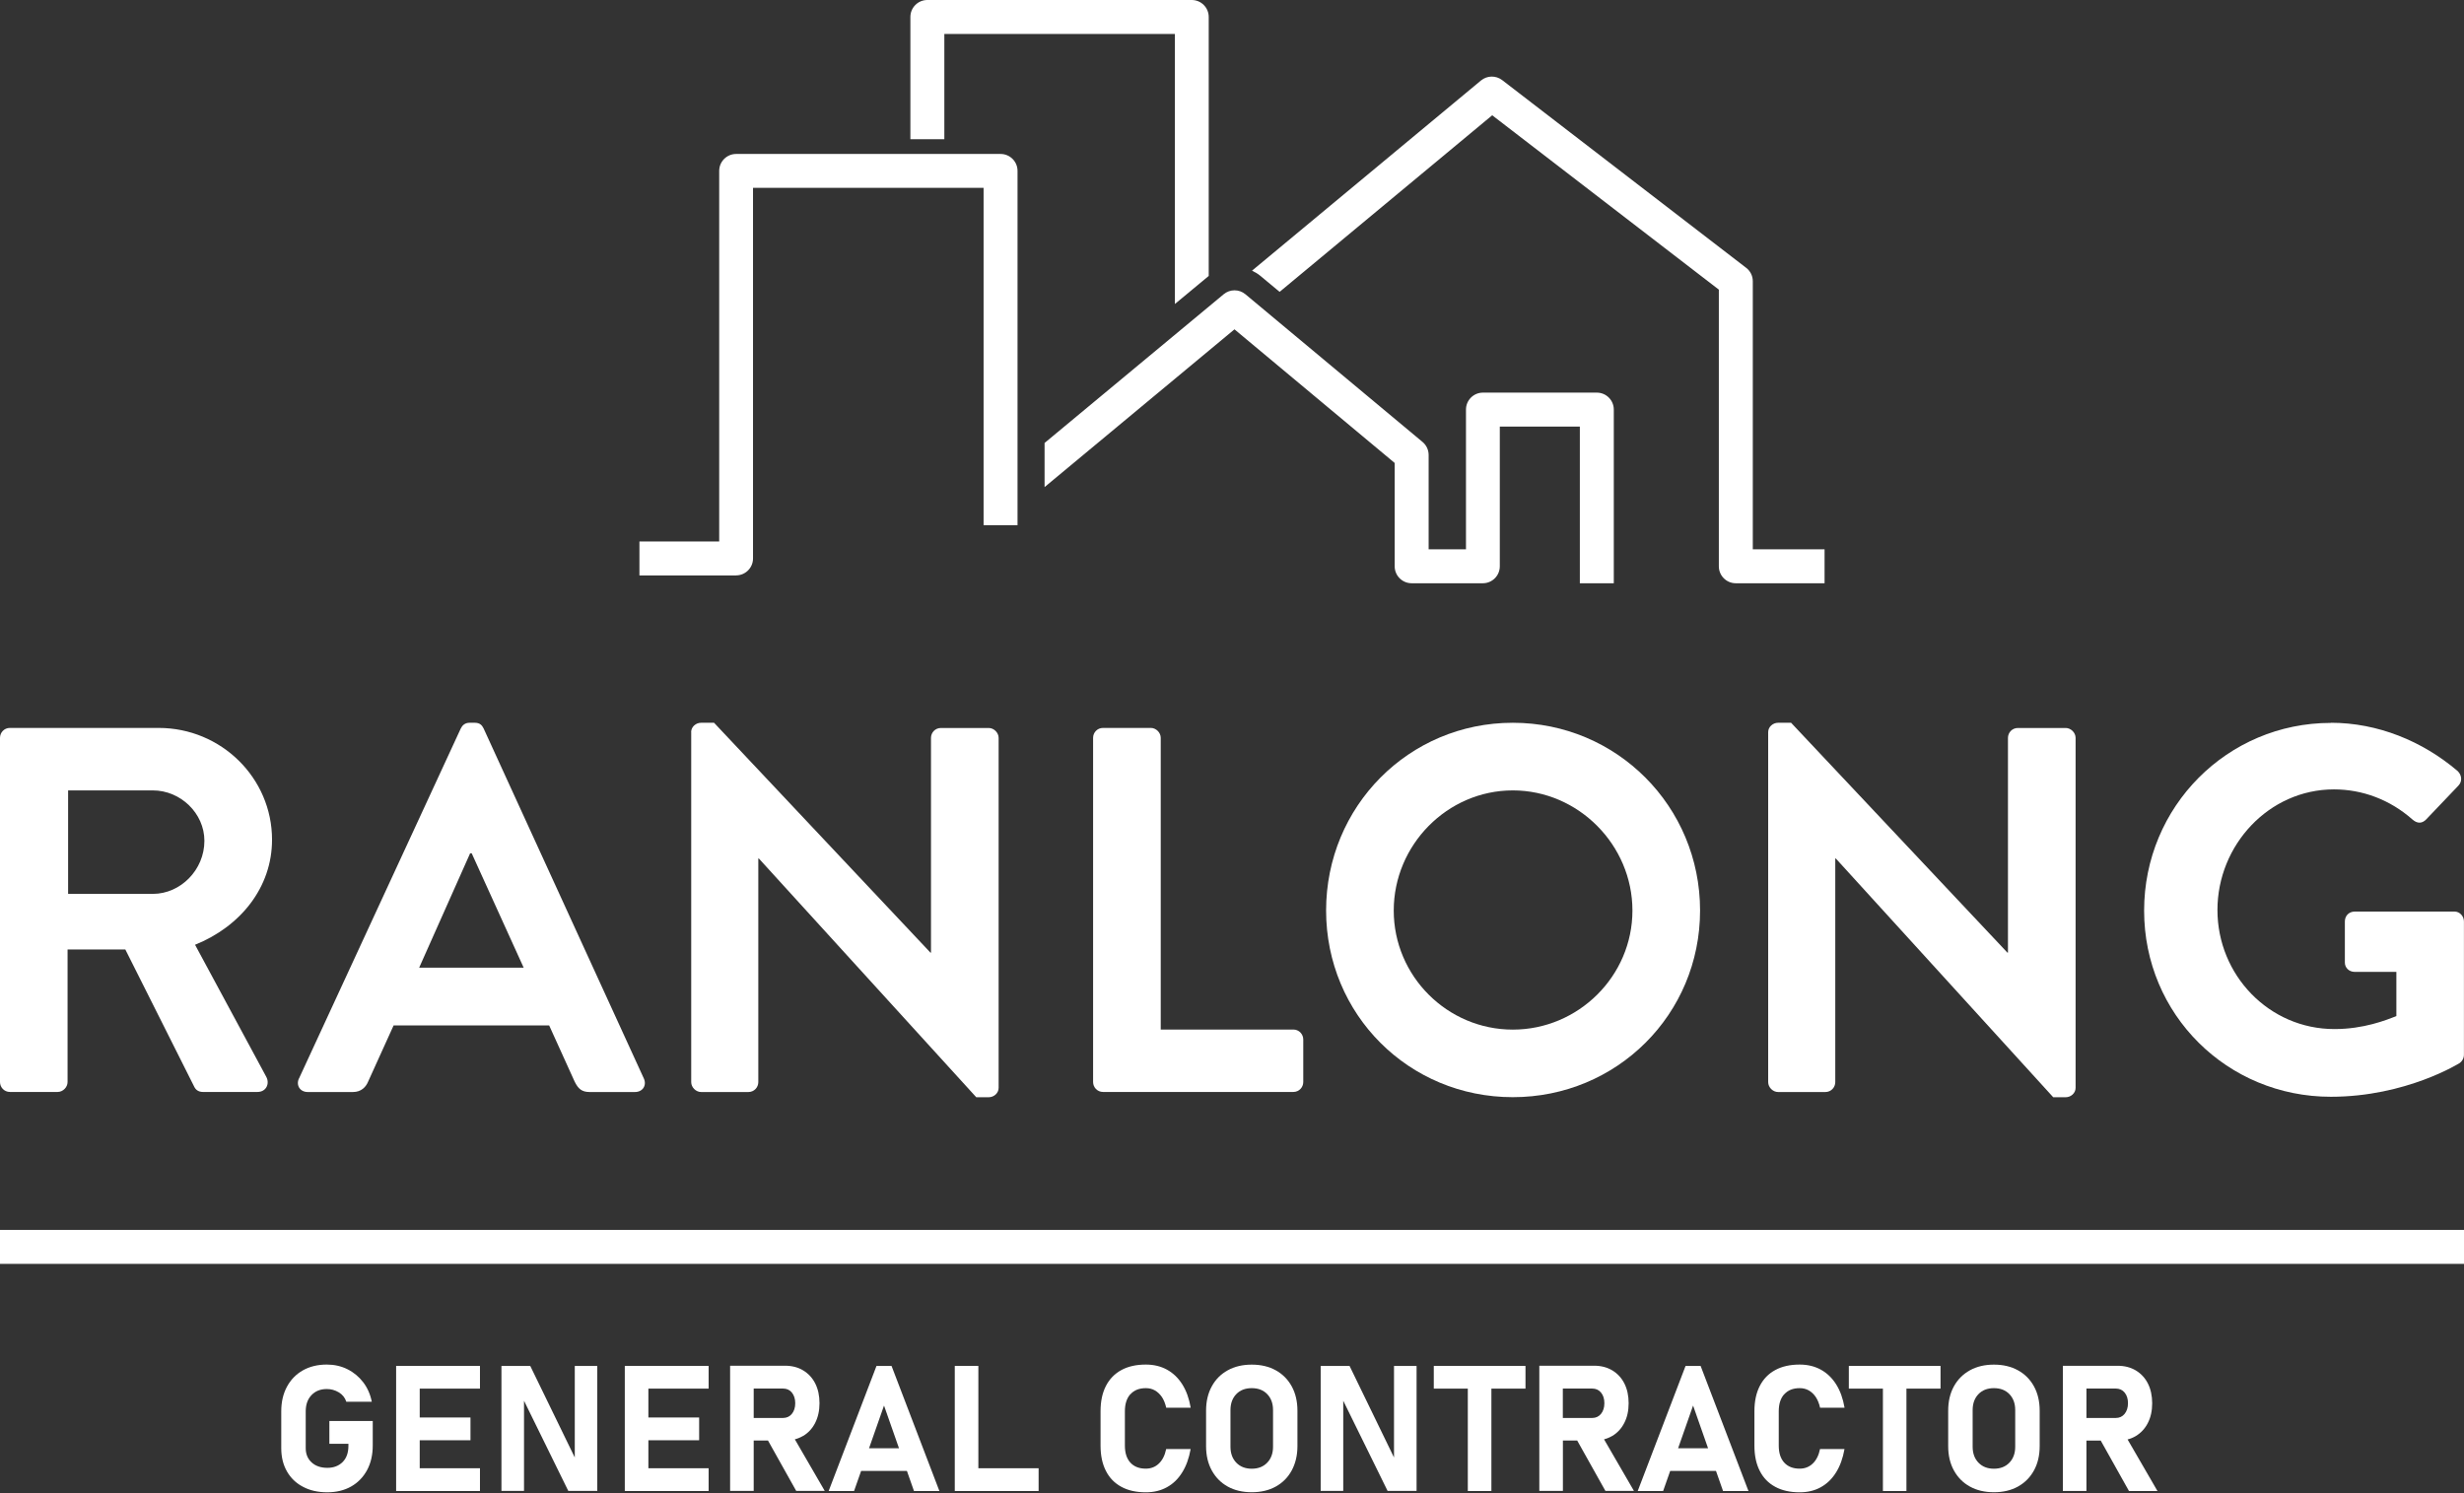
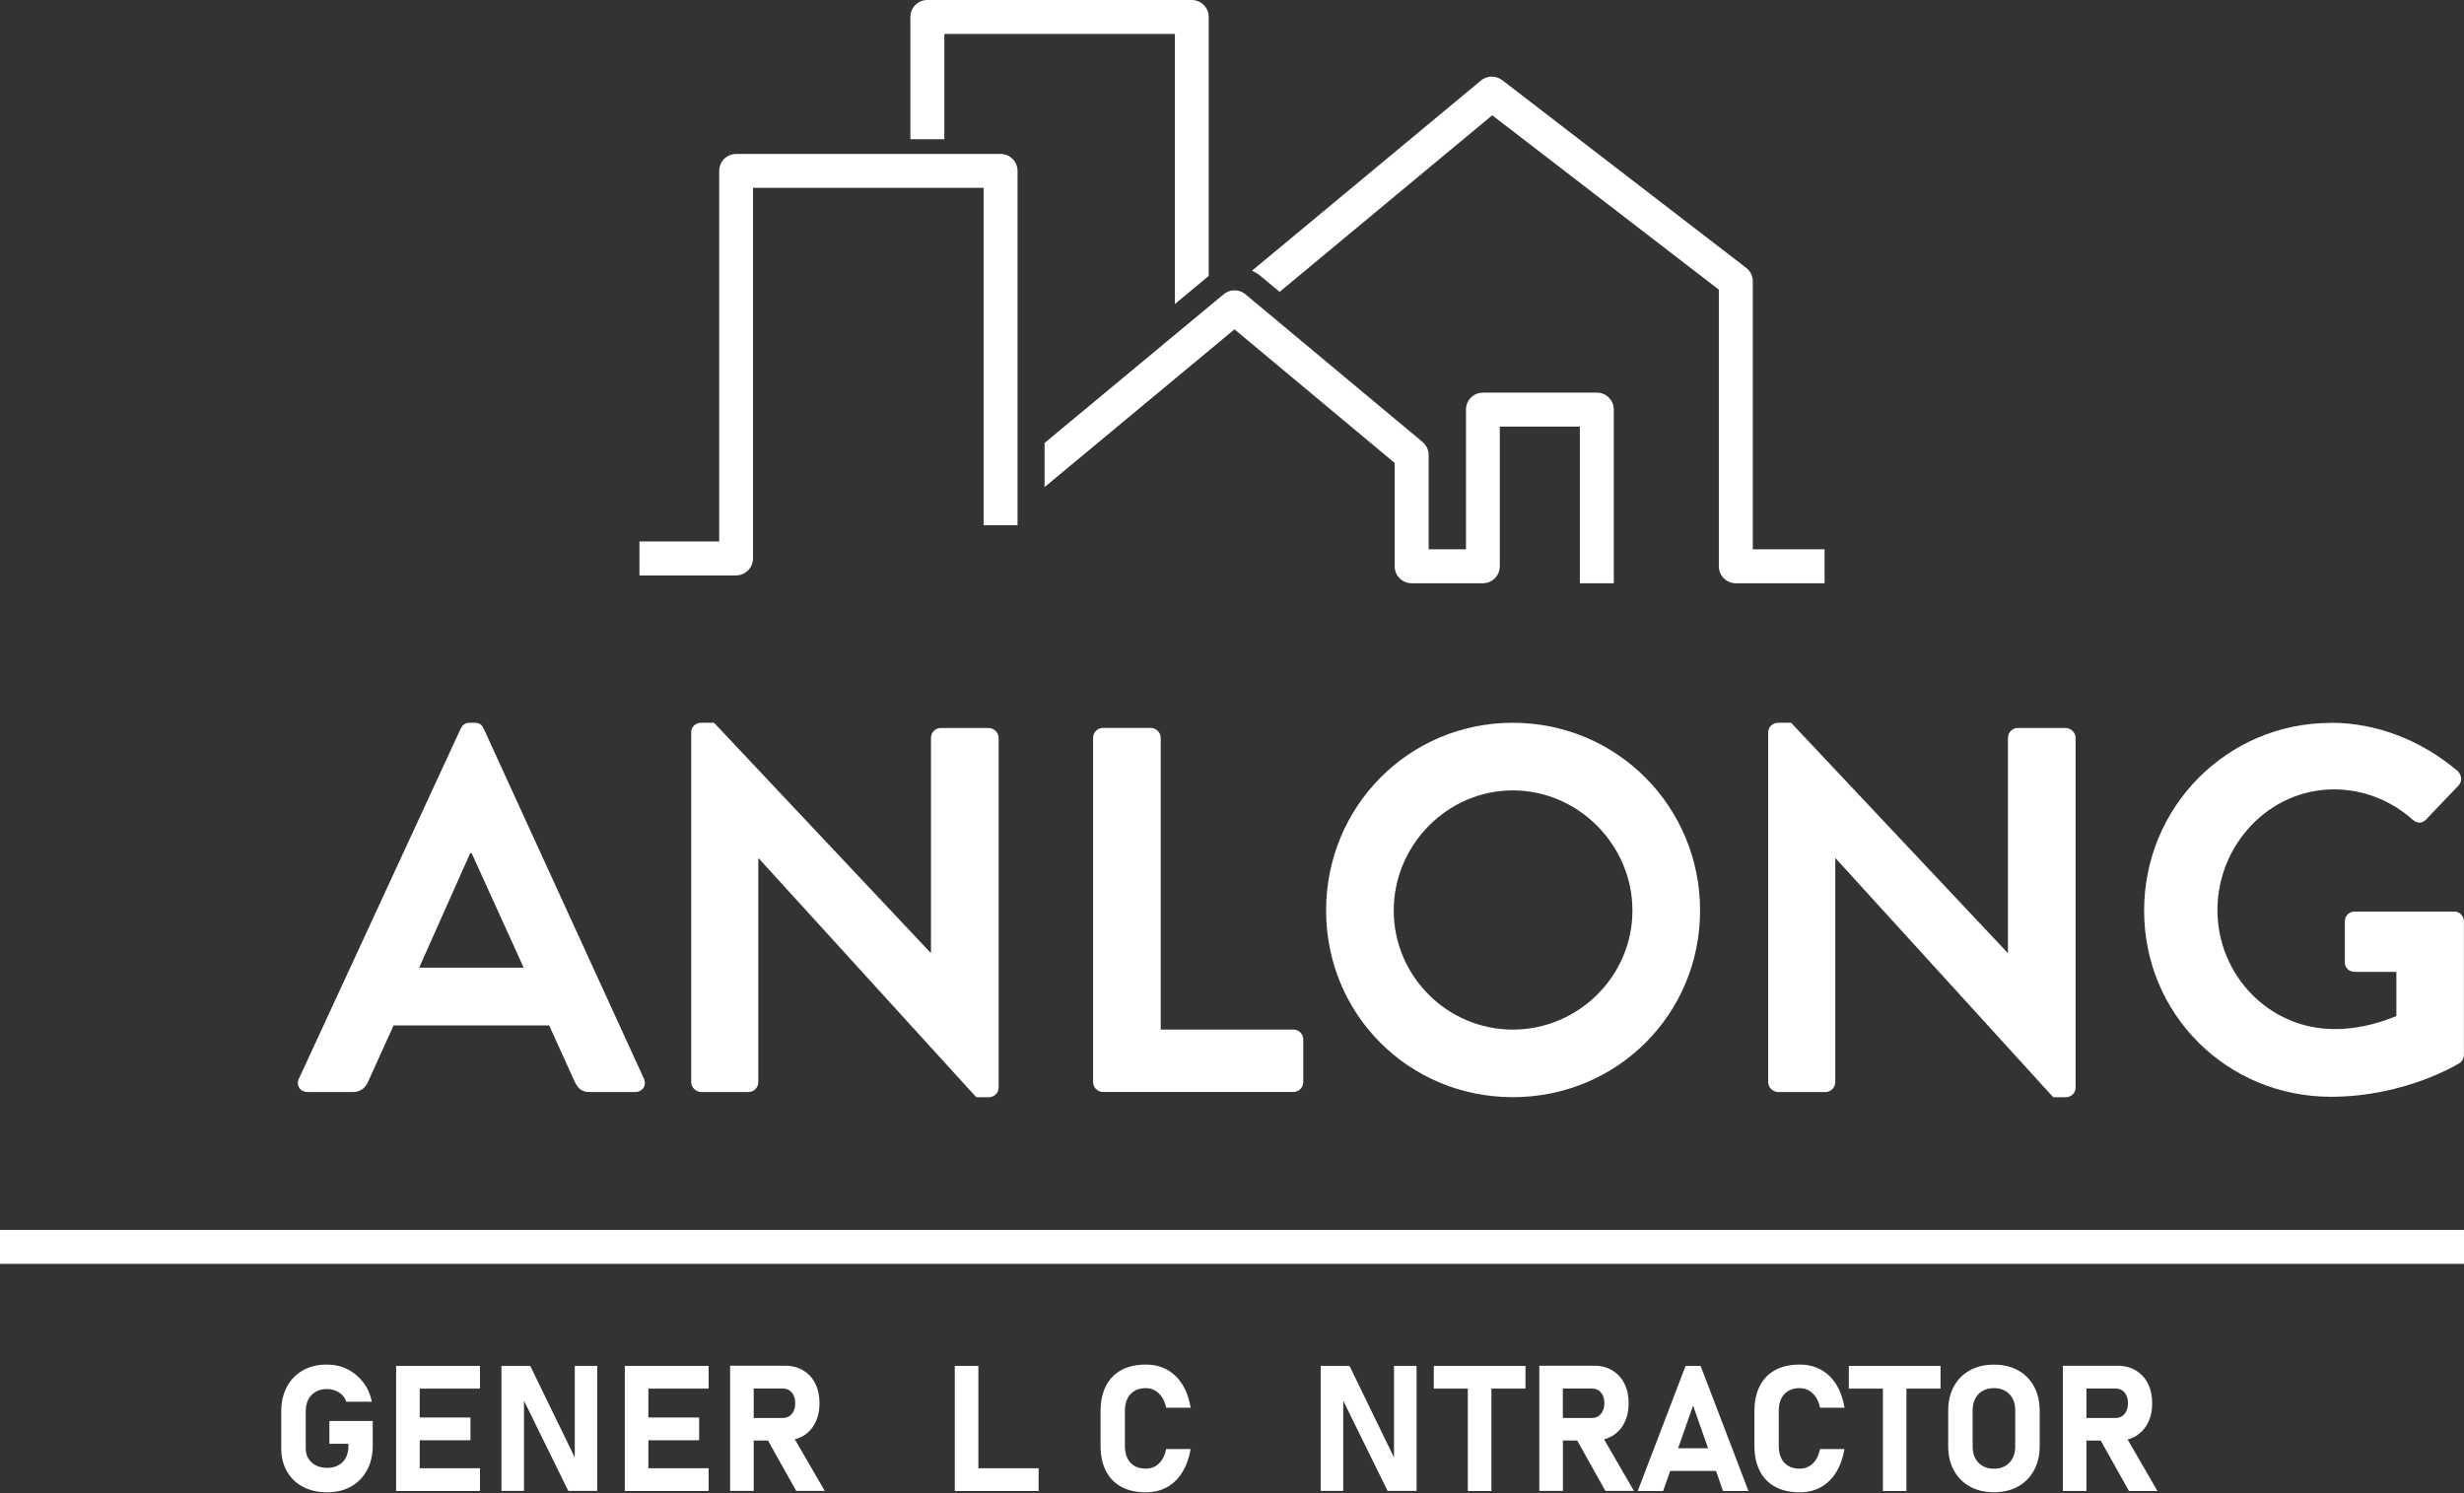
<svg xmlns="http://www.w3.org/2000/svg" id="Layer_2" version="1.1" viewBox="0 0 363.57 220.33">
  <rect x="0" y="0" width="363.57" height="220.33" fill="#333333" stroke="none" />
  <defs>
    <style>
      .st0 {
        fill: #fff;
      }
    </style>
  </defs>
  <g id="Layer_2-2">
    <g>
      <path class="st0" d="M235.63,57.94h-16.82c-1.38,0-2.5,1.12-2.5,2.5v20.62h-5.51v-13.92c0-.74-.33-1.45-.9-1.92l-26.14-21.8c-.93-.77-2.27-.77-3.2,0l-26.43,21.95v6.51l28.02-23.28,23.64,19.72v15.25c0,1.38,1.12,2.5,2.5,2.5h10.51c1.38,0,2.5-1.12,2.5-2.5v-20.62h11.81v23.12h5.01v-25.63c0-1.38-1.12-2.5-2.5-2.5h.01Z" />
      <path class="st0" d="M258.63,81.06v-39.56c0-.78-.36-1.51-.98-1.98l-36-27.7c-.93-.71-2.22-.69-3.13.06l-33.78,28.06c.44.21.87.46,1.26.79l2.81,2.34,31.37-26.06,33.44,25.73v40.83c0,1.38,1.12,2.5,2.5,2.5h13.1v-5.01h-10.6.01Z" />
      <path class="st0" d="M178.35,40.7V2.5C178.35,1.12,177.23,0,175.85,0h-39.02C135.45,0,134.33,1.12,134.33,2.5v18.04h5.01V5.01h34.02v39.85l4.98-4.13s.02,0,.03-.02h-.02Z" />
      <path class="st0" d="M108.62,84.92h-14.27v-5.01h11.77V25.22c0-1.38,1.12-2.5,2.5-2.5h39.02c1.38,0,2.5,1.12,2.5,2.5v52.28h-5.01V27.72h-34.02v54.69c0,1.38-1.12,2.5-2.5,2.5h0Z" />
    </g>
    <g>
-       <path class="st0" d="M0,108.88c0-.77.61-1.46,1.46-1.46h21.95c9.21,0,16.73,7.37,16.73,16.5,0,7.06-4.68,12.81-11.36,15.5l10.51,19.49c.54,1,0,2.23-1.3,2.23h-8.06c-.69,0-1.07-.38-1.23-.69l-10.21-20.34h-8.52v19.57c0,.77-.69,1.46-1.46,1.46H1.46c-.84,0-1.46-.69-1.46-1.46,0,0,0-50.8,0-50.8ZM22.56,131.91c4.07,0,7.6-3.53,7.6-7.83,0-4.07-3.53-7.44-7.6-7.44h-12.51v15.27h12.51Z" />
      <path class="st0" d="M44.12,159.15l23.87-51.65c.23-.46.61-.84,1.3-.84h.77c.77,0,1.07.38,1.3.84l23.64,51.65c.46,1-.15,2-1.31,2h-6.68c-1.15,0-1.69-.46-2.22-1.54l-3.76-8.29h-22.95l-3.76,8.29c-.31.77-1,1.54-2.23,1.54h-6.68c-1.15,0-1.76-1-1.3-2h0ZM77.27,142.8l-7.67-16.88h-.23l-7.52,16.88h15.43-.01Z" />
      <path class="st0" d="M101.98,108.04c0-.77.69-1.38,1.46-1.38h1.92l31.93,33.92h.08v-31.69c0-.77.61-1.46,1.46-1.46h7.06c.77,0,1.46.69,1.46,1.46v51.65c0,.77-.69,1.38-1.46,1.38h-1.84l-32.08-35.23h-.08v33c0,.77-.61,1.46-1.46,1.46h-6.98c-.77,0-1.46-.69-1.46-1.46v-51.65h-.01Z" />
      <path class="st0" d="M161.29,108.88c0-.77.61-1.46,1.46-1.46h7.06c.77,0,1.46.69,1.46,1.46v43.05h19.57c.84,0,1.46.69,1.46,1.46v6.29c0,.77-.61,1.46-1.46,1.46h-28.09c-.84,0-1.46-.69-1.46-1.46,0,0,0-50.8,0-50.8Z" />
      <path class="st0" d="M223.22,106.66c15.35,0,27.63,12.36,27.63,27.7s-12.28,27.55-27.63,27.55-27.55-12.2-27.55-27.55,12.2-27.7,27.55-27.7ZM223.22,151.94c9.67,0,17.65-7.9,17.65-17.57s-7.98-17.73-17.65-17.73-17.57,8.06-17.57,17.73,7.9,17.57,17.57,17.57Z" />
      <path class="st0" d="M260.9,108.04c0-.77.69-1.38,1.46-1.38h1.92l31.92,33.92h.08v-31.69c0-.77.61-1.46,1.46-1.46h7.06c.77,0,1.46.69,1.46,1.46v51.65c0,.77-.69,1.38-1.46,1.38h-1.84l-32.08-35.23h-.08v33c0,.77-.61,1.46-1.46,1.46h-6.98c-.77,0-1.46-.69-1.46-1.46v-51.65h0Z" />
      <path class="st0" d="M343.92,106.66c6.91,0,13.51,2.69,18.73,7.14.61.61.69,1.53.08,2.15l-4.76,4.99c-.61.61-1.3.61-2,0-3.3-2.92-7.37-4.45-11.59-4.45-9.59,0-17.19,8.21-17.19,17.8s7.6,17.57,17.27,17.57c4.3,0,7.6-1.31,9.13-1.92v-6.52h-6.14c-.85,0-1.46-.61-1.46-1.38v-6.06c0-.84.61-1.46,1.46-1.46h14.73c.77,0,1.38.69,1.38,1.46v19.65c0,.61-.31,1-.61,1.23,0,0-7.9,4.99-19.03,4.99-15.27,0-27.55-12.12-27.55-27.47s12.28-27.7,27.55-27.7v-.02Z" />
      <rect class="st0" y="181.5" width="363.57" height="5.01" />
    </g>
  </g>
  <g>
    <path class="st0" d="M48.62,213.06h2.79v.3c0,1.02-.28,1.82-.85,2.39-.57.57-1.32.86-2.26.86s-1.73-.26-2.31-.79c-.58-.53-.88-1.23-.88-2.1v-5.45c0-.99.28-1.79.85-2.39s1.32-.9,2.26-.9c.63,0,1.22.16,1.77.49.55.33.92.79,1.11,1.39h3.76c-.22-1.1-.64-2.06-1.27-2.88s-1.4-1.46-2.32-1.92-1.94-.69-3.05-.69c-1.35,0-2.53.29-3.54.86-1,.57-1.78,1.37-2.34,2.41s-.84,2.24-.84,3.63v5.45c0,1.3.28,2.44.84,3.42.56.98,1.35,1.74,2.37,2.27,1.02.54,2.21.81,3.57.81s2.53-.29,3.54-.86c1-.57,1.78-1.38,2.34-2.41.56-1.04.84-2.25.84-3.64v-3.61h-6.4v3.35Z" />
    <polygon class="st0" points="59.71 201.57 58.45 201.57 58.45 220.03 59.71 220.03 61.93 220.03 70.82 220.03 70.82 216.67 61.93 216.67 61.93 212.54 69.42 212.54 69.42 209.18 61.93 209.18 61.93 204.92 70.82 204.92 70.82 201.57 61.93 201.57 59.71 201.57" />
    <polygon class="st0" points="84.81 215.08 78.24 201.57 73.99 201.57 73.99 220.01 77.32 220.01 77.32 206.71 83.85 220.01 88.13 220.01 88.13 201.57 84.81 201.57 84.81 215.08" />
    <polygon class="st0" points="93.45 201.57 92.19 201.57 92.19 220.03 93.45 220.03 95.67 220.03 104.56 220.03 104.56 216.67 95.67 216.67 95.67 212.54 103.16 212.54 103.16 209.18 95.67 209.18 95.67 204.92 104.56 204.92 104.56 201.57 95.67 201.57 93.45 201.57" />
    <path class="st0" d="M118.5,211.91c.76-.46,1.36-1.1,1.78-1.93s.64-1.8.64-2.91-.21-2.08-.63-2.91-1.02-1.47-1.78-1.93-1.66-.69-2.69-.69h-8.09v18.47h3.48v-7.43h2.11l4.16,7.43h4.21l-4.41-7.61c.44-.11.84-.28,1.21-.5ZM111.21,204.91h4.33c.55,0,.99.2,1.31.6s.49.92.49,1.57c0,.65-.18,1.18-.5,1.57s-.76.6-1.3.6h-4.33v-4.34Z" />
-     <path class="st0" d="M129.33,201.57l-7.06,18.46h3.75l1.04-2.96h6.76l1.04,2.96h3.75l-7.06-18.46h-2.21ZM128.23,213.72l2.21-6.3,2.21,6.3h-4.41Z" />
    <polygon class="st0" points="144.36 201.57 140.88 201.57 140.88 220.03 142.43 220.03 144.36 220.03 153.25 220.03 153.25 216.67 144.36 216.67 144.36 201.57" />
    <path class="st0" d="M166.8,205.75c.54-.6,1.29-.9,2.27-.9.5,0,.95.11,1.35.34s.74.56,1.03.98c.28.43.49.95.63,1.57h3.61c-.23-1.35-.64-2.5-1.24-3.45s-1.35-1.67-2.26-2.17-1.95-.75-3.12-.75c-1.41,0-2.62.27-3.61.81s-1.75,1.32-2.28,2.35-.79,2.27-.79,3.73v5.07c0,1.46.26,2.7.79,3.73.52,1.03,1.28,1.81,2.28,2.35.99.54,2.2.81,3.61.81,1.17,0,2.2-.25,3.11-.75s1.66-1.22,2.25-2.18c.6-.95,1.01-2.1,1.25-3.45h-3.61c-.19.92-.55,1.64-1.08,2.14-.52.5-1.17.75-1.93.75-.97,0-1.73-.3-2.27-.89s-.81-1.43-.81-2.51v-5.07c0-1.08.27-1.92.81-2.52Z" />
-     <path class="st0" d="M188.25,202.22c-1.01-.56-2.19-.84-3.55-.84s-2.54.28-3.55.84c-1.01.56-1.8,1.35-2.35,2.37-.56,1.02-.84,2.22-.84,3.59v5.23c0,1.36.28,2.56.84,3.58s1.34,1.82,2.35,2.38c1.01.56,2.19.84,3.55.84s2.54-.28,3.55-.84c1.01-.56,1.8-1.36,2.35-2.38s.84-2.22.84-3.58v-5.23c0-1.37-.28-2.57-.84-3.59-.56-1.02-1.34-1.81-2.35-2.37ZM187.84,213.5c0,.97-.29,1.76-.86,2.35s-1.33.89-2.28.89-1.71-.3-2.28-.89-.86-1.38-.86-2.35v-5.41c0-.98.29-1.77.86-2.36.57-.59,1.33-.88,2.28-.88s1.71.29,2.28.88c.57.59.86,1.37.86,2.36v5.41Z" />
    <polygon class="st0" points="205.69 215.08 199.13 201.57 194.87 201.57 194.87 220.01 198.2 220.01 198.2 206.71 204.74 220.01 209.02 220.01 209.02 201.57 205.69 201.57 205.69 215.08" />
    <polygon class="st0" points="211.56 204.92 216.58 204.92 216.58 220.03 220.06 220.03 220.06 204.92 225.09 204.92 225.09 201.57 211.56 201.57 211.56 204.92" />
    <path class="st0" d="M237.89,211.91c.76-.46,1.36-1.1,1.78-1.93.43-.83.64-1.8.64-2.91s-.21-2.08-.63-2.91-1.02-1.47-1.78-1.93c-.77-.46-1.66-.69-2.68-.69h-8.09v18.47h3.48v-7.43h2.11l4.16,7.43h4.21l-4.41-7.61c.44-.11.84-.28,1.21-.5ZM230.6,204.91h4.33c.55,0,.99.2,1.31.6.33.4.49.92.49,1.57,0,.65-.18,1.18-.5,1.57-.33.4-.76.6-1.3.6h-4.33v-4.34Z" />
    <path class="st0" d="M248.71,201.57l-7.06,18.46h3.75l1.04-2.96h6.76l1.04,2.96h3.75l-7.06-18.46h-2.21ZM247.61,213.72l2.21-6.3,2.21,6.3h-4.41Z" />
    <path class="st0" d="M263.28,205.75c.54-.6,1.29-.9,2.27-.9.5,0,.95.11,1.35.34.4.23.75.56,1.03.98.28.43.49.95.63,1.57h3.61c-.23-1.35-.64-2.5-1.24-3.45-.6-.95-1.35-1.67-2.26-2.17-.91-.5-1.95-.75-3.12-.75-1.41,0-2.62.27-3.61.81-1,.54-1.75,1.32-2.28,2.35s-.79,2.27-.79,3.73v5.07c0,1.46.26,2.7.79,3.73.52,1.03,1.28,1.81,2.28,2.35.99.54,2.2.81,3.61.81,1.17,0,2.21-.25,3.11-.75s1.66-1.22,2.25-2.18c.6-.95,1.01-2.1,1.25-3.45h-3.61c-.19.92-.55,1.64-1.08,2.14-.52.5-1.17.75-1.93.75-.97,0-1.73-.3-2.27-.89-.54-.59-.81-1.43-.81-2.51v-5.07c0-1.08.27-1.92.81-2.52Z" />
    <polygon class="st0" points="272.8 204.92 277.83 204.92 277.83 220.03 281.3 220.03 281.3 204.92 286.33 204.92 286.33 201.57 272.8 201.57 272.8 204.92" />
    <path class="st0" d="M297.76,202.22c-1.01-.56-2.19-.84-3.55-.84s-2.54.28-3.55.84c-1.01.56-1.8,1.35-2.36,2.37-.56,1.02-.84,2.22-.84,3.59v5.23c0,1.36.28,2.56.84,3.58s1.34,1.82,2.36,2.38c1.01.56,2.19.84,3.55.84s2.54-.28,3.55-.84c1.01-.56,1.8-1.36,2.36-2.38s.84-2.22.84-3.58v-5.23c0-1.37-.28-2.57-.84-3.59-.56-1.02-1.34-1.81-2.36-2.37ZM297.35,213.5c0,.97-.29,1.76-.86,2.35-.57.59-1.33.89-2.28.89s-1.71-.3-2.28-.89c-.57-.59-.86-1.38-.86-2.35v-5.41c0-.98.29-1.77.86-2.36.57-.59,1.33-.88,2.28-.88s1.71.29,2.28.88c.57.59.86,1.37.86,2.36v5.41Z" />
    <path class="st0" d="M314.13,220.03h4.21l-4.41-7.61c.44-.11.84-.28,1.21-.5.76-.46,1.36-1.1,1.78-1.93.43-.83.64-1.8.64-2.91s-.21-2.08-.63-2.91-1.02-1.47-1.78-1.93c-.77-.46-1.66-.69-2.68-.69h-8.09v18.47h3.48v-7.43h2.11l4.16,7.43ZM307.86,204.91h4.33c.55,0,.99.2,1.31.6.33.4.49.92.49,1.57,0,.65-.18,1.18-.5,1.57-.33.4-.76.6-1.3.6h-4.33v-4.34Z" />
  </g>
</svg>